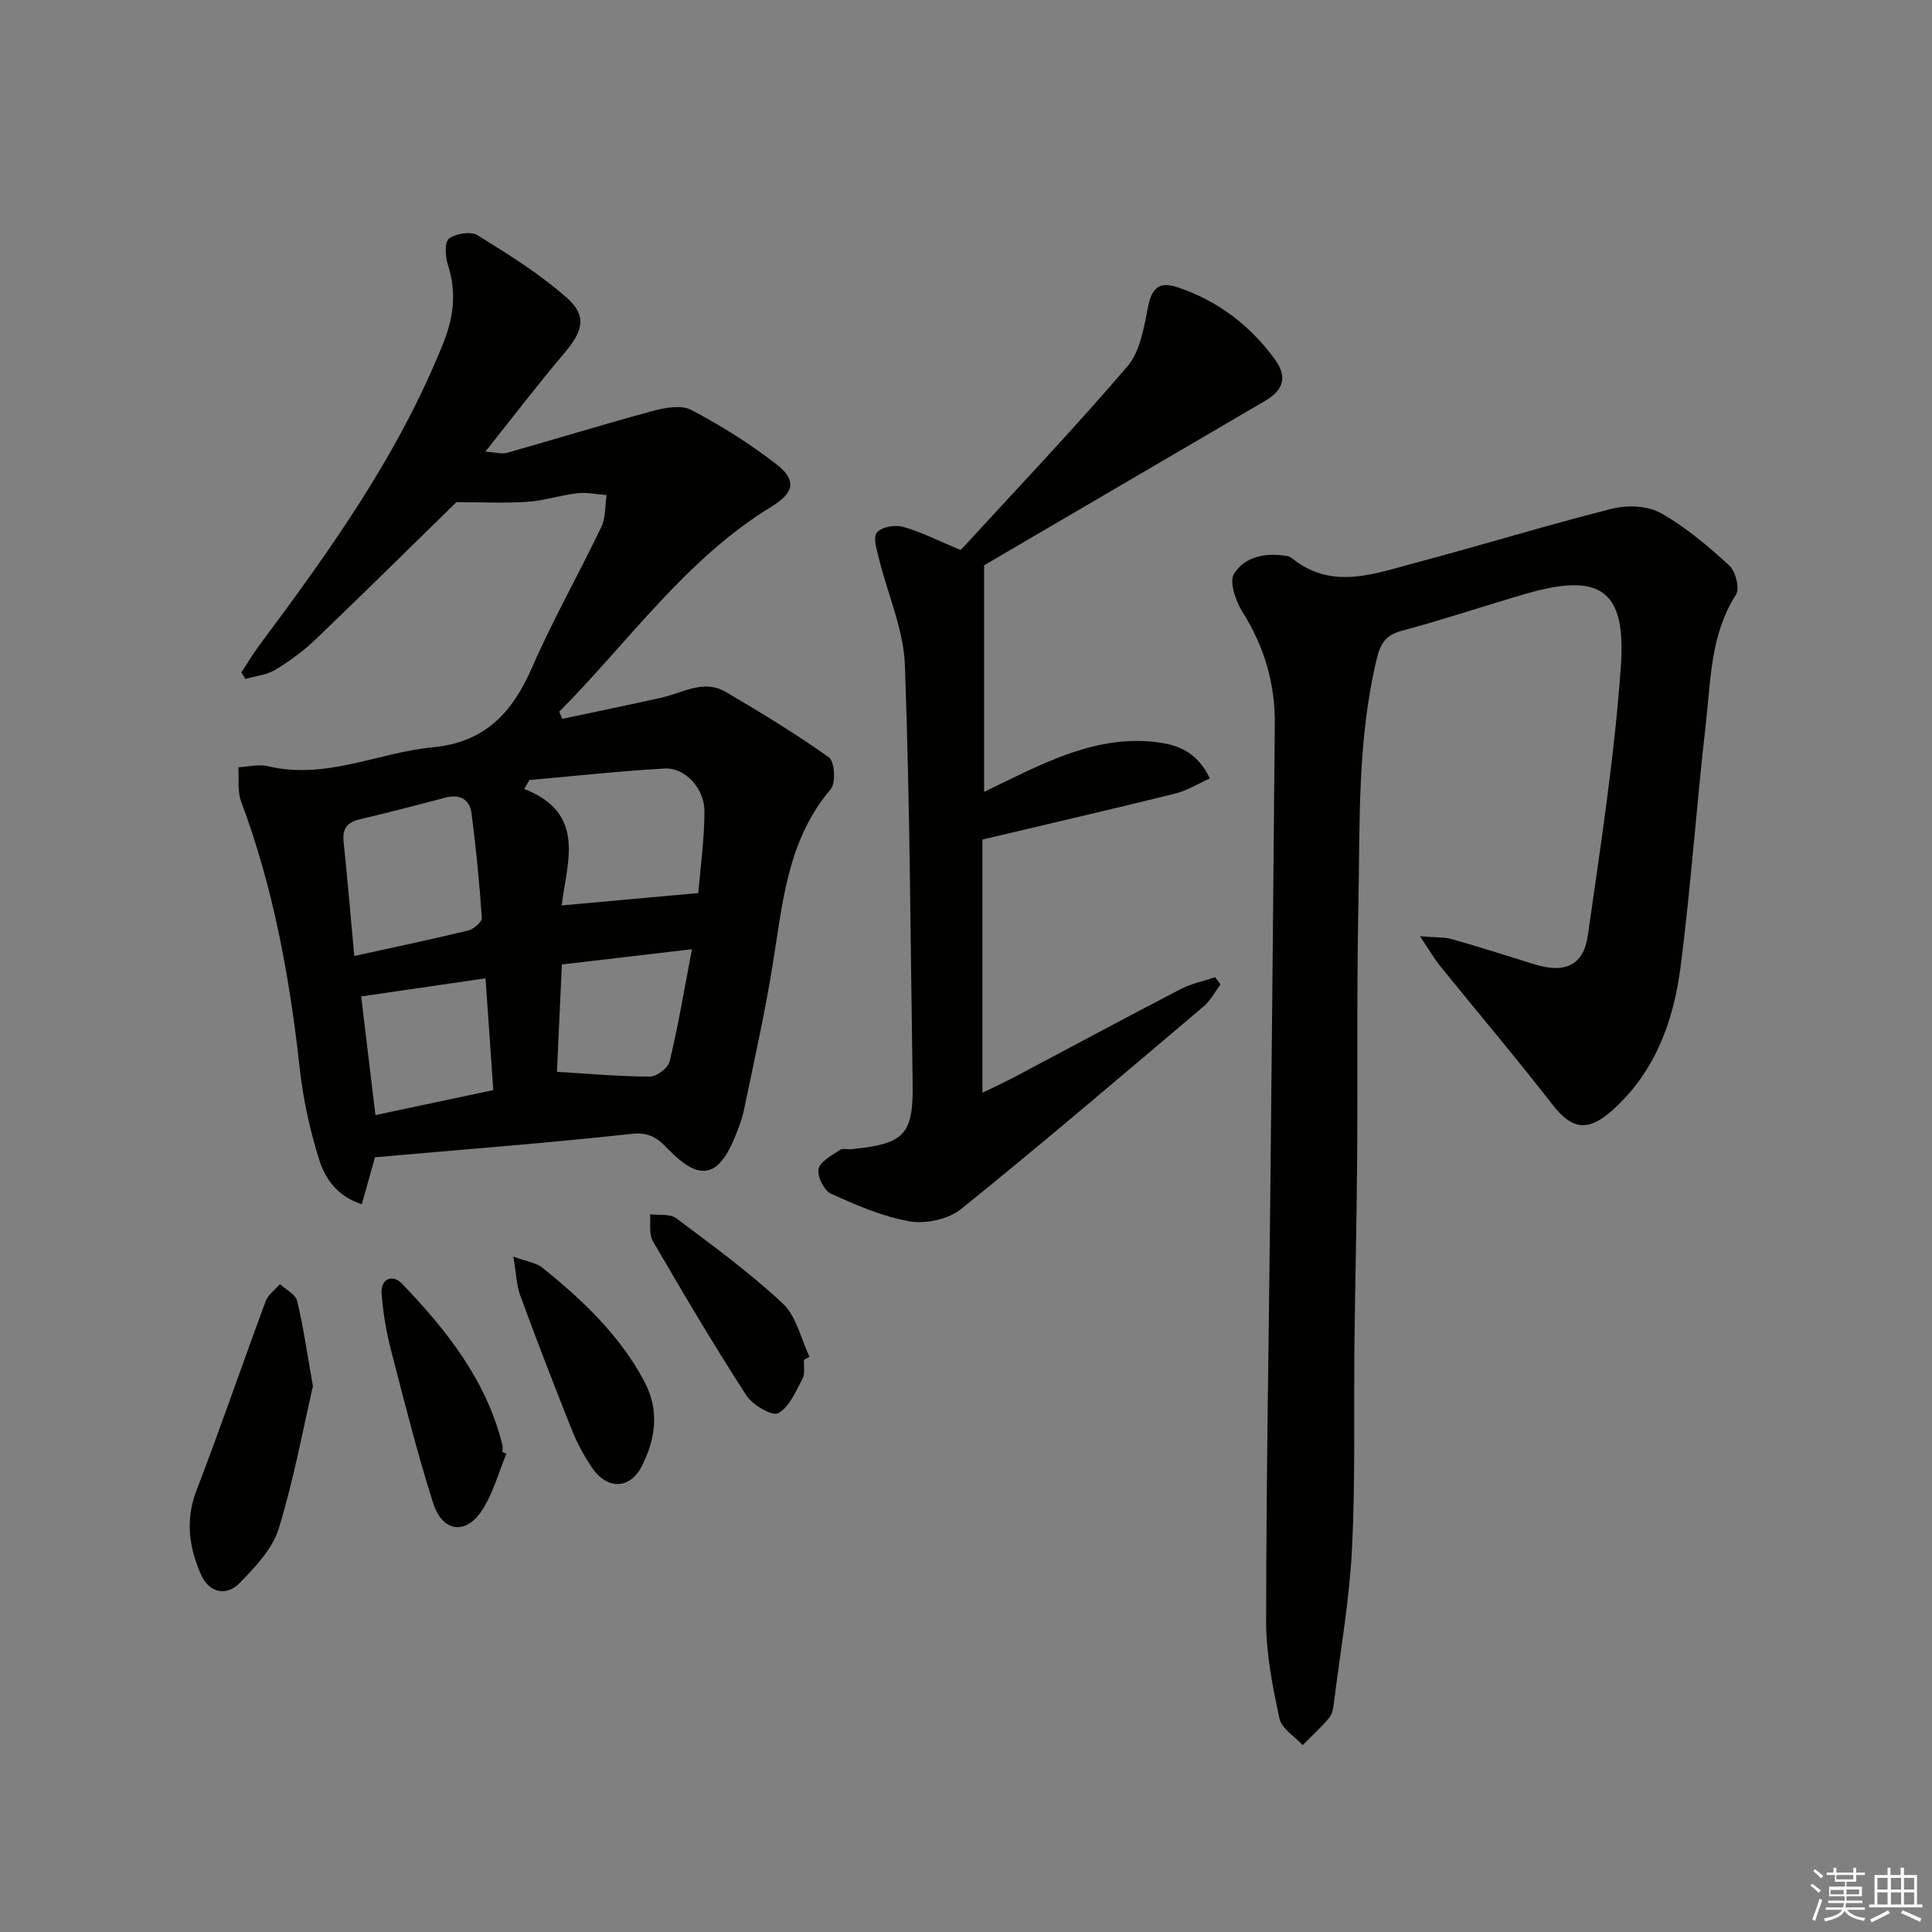
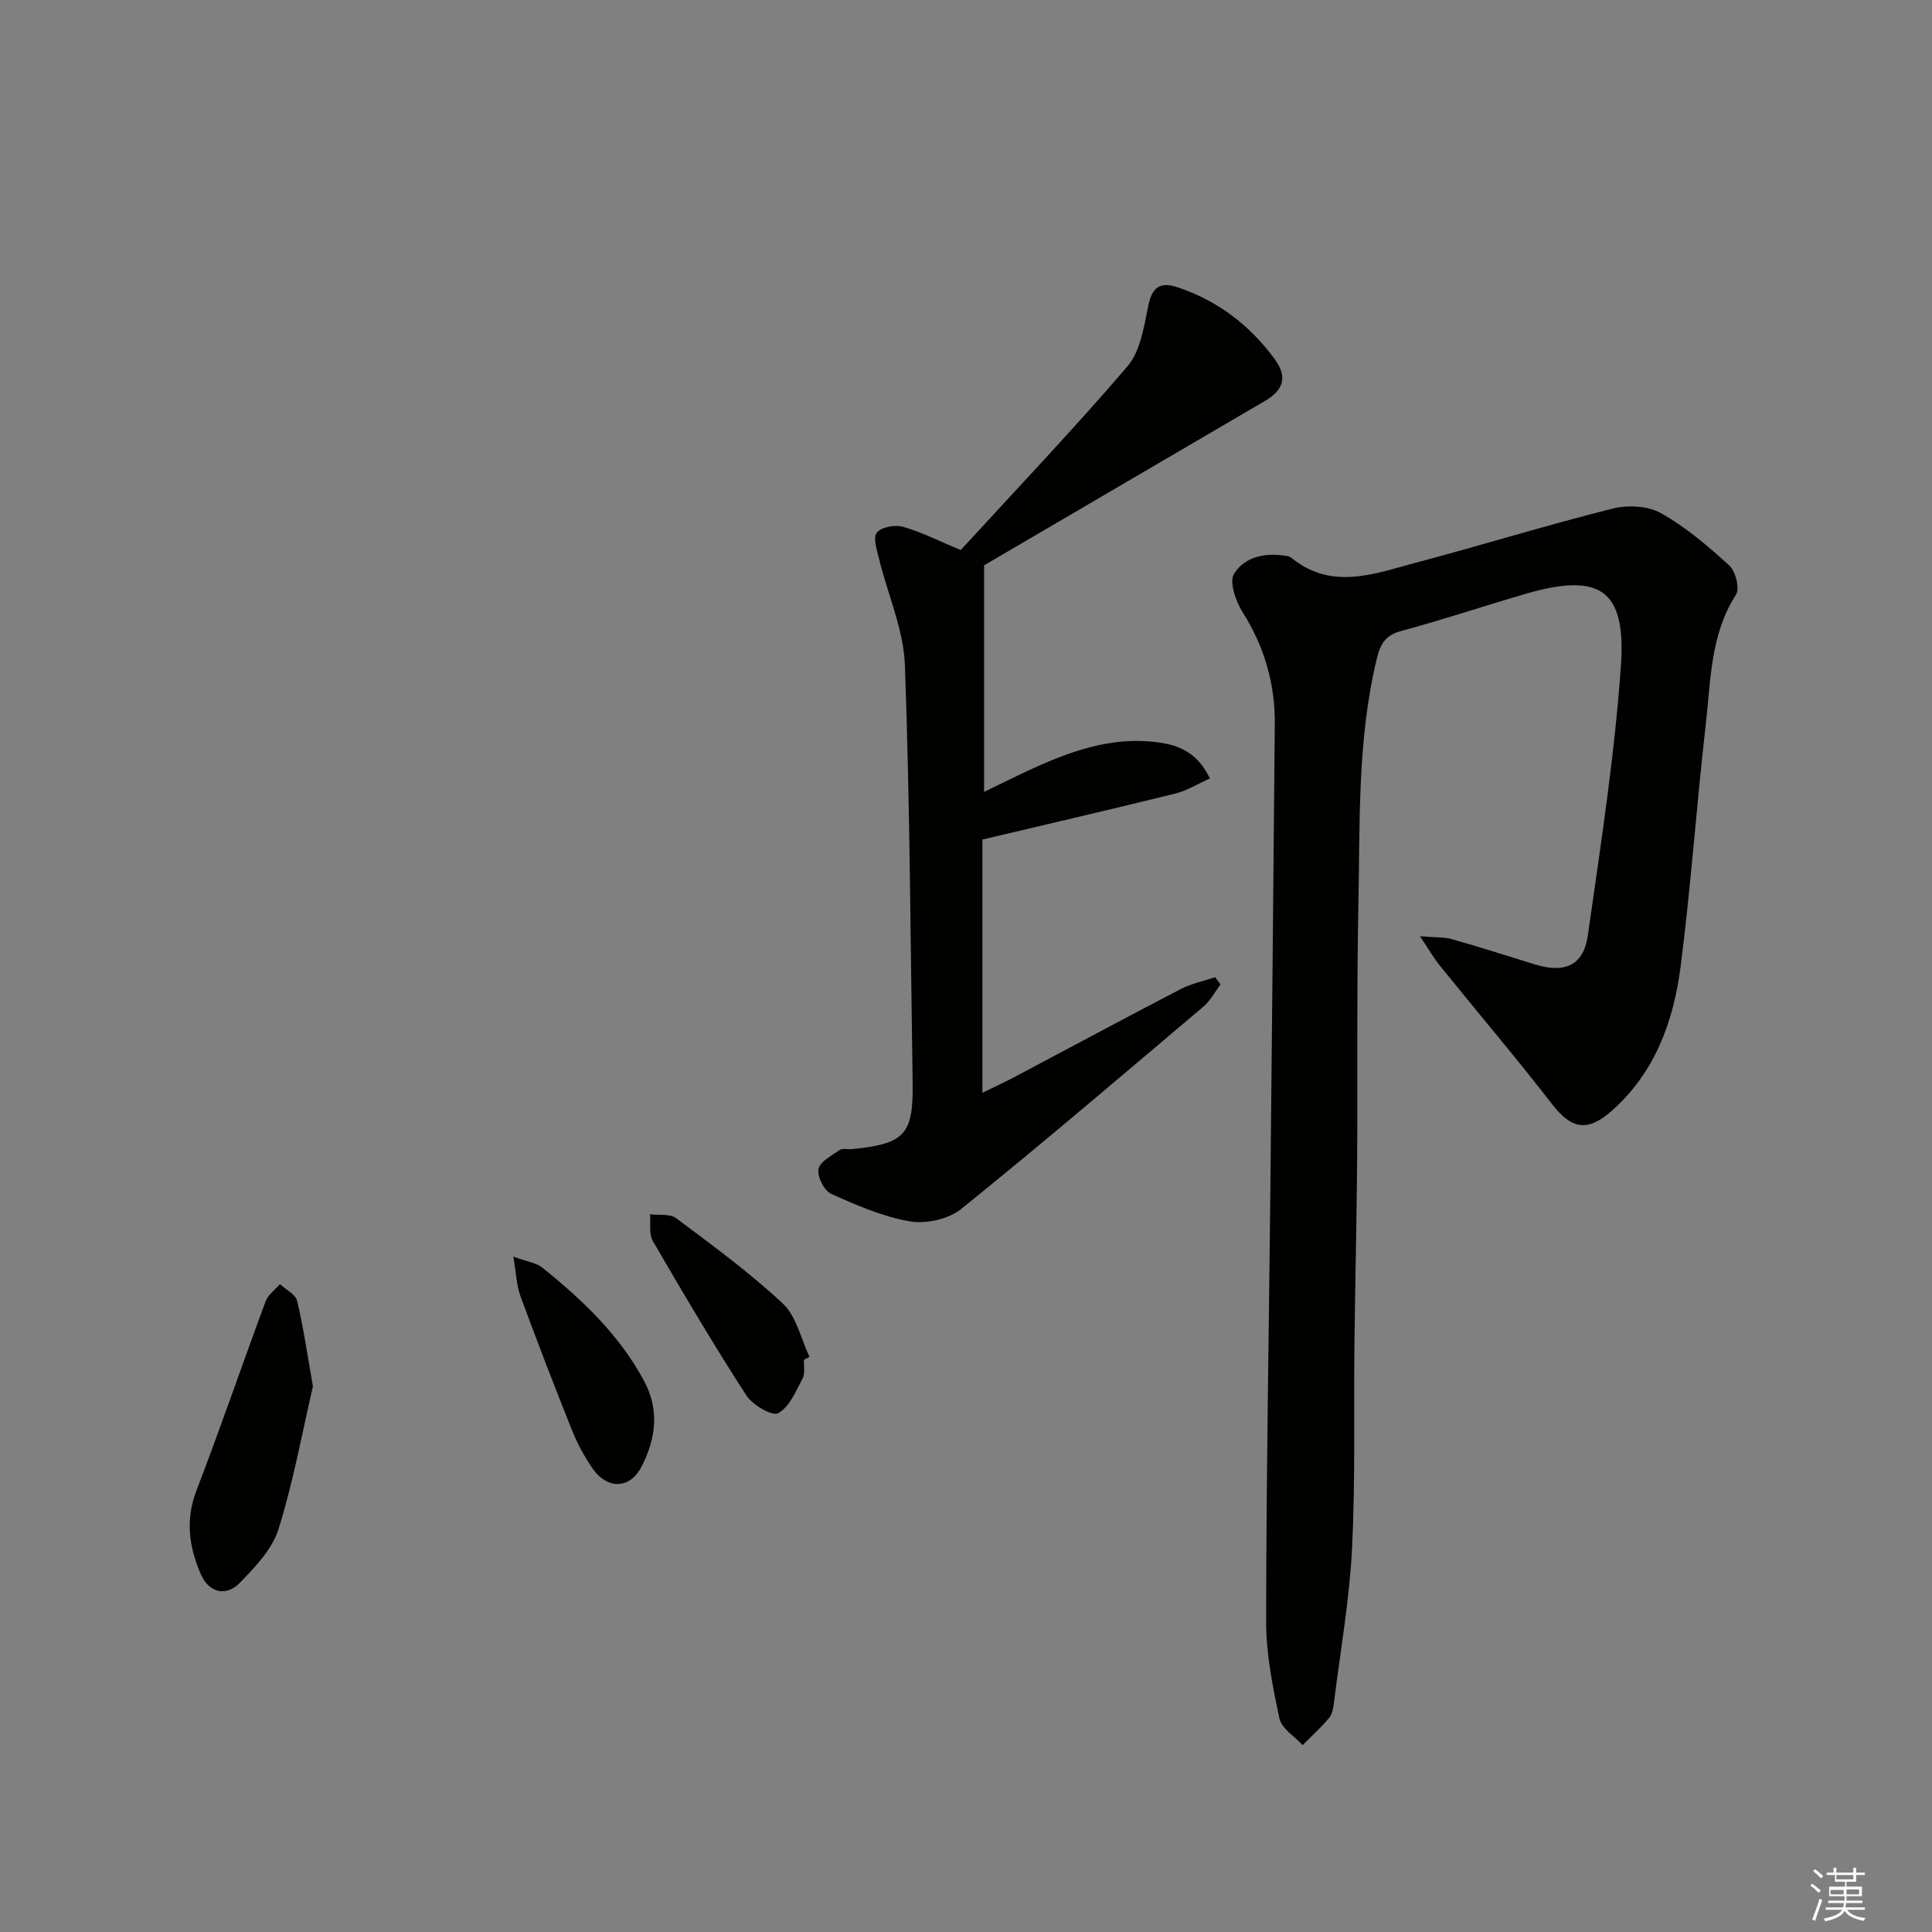
<svg xmlns="http://www.w3.org/2000/svg" enable-background="new 0 0 400 400" viewBox="0 0 400 400">
  <rect x="0" y="0" width="400" height="400" fill="#808080" stroke="none" />
  <g fill="#010100">
-     <path d="m77.64 239.6c-.93 3.32-1.78 6.32-2.73 9.72-5.03-1.59-7.59-5.27-8.83-9.22-1.92-6.12-3.32-12.51-4.02-18.88-2.09-18.87-5.44-37.41-12.14-55.27-.8-2.14-.41-4.72-.57-7.1 2.05-.1 4.22-.68 6.13-.22 11.93 2.89 22.78-2.83 34.17-3.92 10.8-1.03 16.43-7.18 20.5-16.5 4.31-9.89 9.67-19.33 14.33-29.08.93-1.94.77-4.41 1.11-6.63-2.03-.15-4.09-.61-6.07-.38-3.45.4-6.84 1.54-10.29 1.77-4.8.32-9.63.08-14.74.08-9.15 8.94-19.06 18.75-29.13 28.39-2.51 2.4-5.38 4.51-8.36 6.31-1.79 1.08-4.1 1.3-6.18 1.9-.28-.45-.57-.9-.85-1.35 1.23-1.87 2.37-3.81 3.71-5.6 14.72-19.75 29.04-39.74 38.22-62.91 2.13-5.39 2.59-10.5.8-16-.54-1.66-.66-4.65.27-5.32 1.44-1.05 4.51-1.55 5.9-.69 6.42 3.98 12.92 8.03 18.55 13.01 4.16 3.68 3.22 6.91-.45 11.24-5.47 6.45-10.61 13.18-16.49 20.56 2.15.14 3.42.54 4.5.24 10.05-2.84 20.03-5.93 30.11-8.65 2.56-.69 5.95-1.33 8.03-.23 6.13 3.22 12.07 6.96 17.56 11.19 4.31 3.32 3.81 5.93-1.02 8.88-17.82 10.91-29.52 27.99-43.87 42.4.21.5.42.99.62 1.49 6.82-1.45 13.66-2.85 20.46-4.37 4.43-.98 8.82-3.9 13.4-1.2 7.27 4.27 14.5 8.66 21.36 13.55 1.18.84 1.45 5.3.36 6.58-8.99 10.58-9.96 23.59-12.02 36.39-1.61 9.99-3.84 19.88-5.89 29.8-.4 1.94-1.11 3.83-1.85 5.67-3.47 8.58-7.4 9.39-13.83 2.73-2.14-2.22-3.87-3.64-7.57-3.23-17.66 1.92-35.38 3.28-53.19 4.85zm31.95-78.1c-.35.62-.69 1.24-1.04 1.85 12.96 5.06 8.8 15.24 7.74 24.11 9.66-.87 18.63-1.69 28.28-2.56.42-5.07 1.26-10.98 1.28-16.88.02-4.82-4.07-9.16-8.24-8.91-9.35.54-18.68 1.56-28.02 2.39zm-36.24 36.42c8.44-1.85 16.02-3.43 23.54-5.26 1.14-.28 2.92-1.76 2.87-2.58-.49-7.22-1.19-14.44-2.12-21.62-.37-2.9-2.35-4.12-5.4-3.32-5.91 1.56-11.83 3.09-17.78 4.5-2.53.6-3.59 1.88-3.33 4.53.8 7.7 1.46 15.42 2.22 23.75zm1.43 8.38c.94 7.82 1.93 16.07 2.95 24.57 8.32-1.77 16.19-3.44 24.4-5.18-.55-7.94-1.07-15.44-1.61-23.14-8.75 1.27-16.87 2.45-25.74 3.75zm68.48-9.77c-9.54 1.12-18.2 2.13-26.93 3.15-.36 7.97-.7 15.36-1.02 22.23 6.81.4 13.05.98 19.28.98 1.4 0 3.73-1.79 4.05-3.13 1.76-7.34 3.01-14.81 4.62-23.23z" />
    <path d="m293.99 193.84c3.18.27 4.98.14 6.61.6 5.74 1.63 11.42 3.45 17.12 5.21 6.25 1.94 10.14.27 11.03-6.02 2.64-18.56 5.54-37.13 6.84-55.8 1.1-15.83-4.39-19.34-19.73-14.88-8.58 2.5-17.07 5.35-25.7 7.67-3.29.88-4.35 2.63-5.1 5.72-4.08 16.83-3.47 34-3.82 51.08-.36 17.65-.13 35.32-.26 52.98-.1 12.64-.41 25.28-.56 37.93-.16 14.12.21 28.27-.5 42.37-.54 10.58-2.4 21.09-3.72 31.63-.14 1.14-.31 2.48-.99 3.3-1.68 2.03-3.65 3.8-5.51 5.68-1.66-1.82-4.35-3.42-4.8-5.5-1.42-6.61-2.77-13.39-2.76-20.11.02-29.3.56-58.6.86-87.91.34-32.63.64-65.27.93-97.9.07-8.36-2.16-16.02-6.67-23.16-1.41-2.24-2.81-6.26-1.77-7.93 2.3-3.67 6.74-4.47 11.15-3.65.31.06.62.25.88.46 8.27 6.63 16.99 3.18 25.52.92 13.62-3.62 27.11-7.78 40.77-11.22 3.13-.79 7.34-.6 10.05.92 5.15 2.89 9.79 6.85 14.18 10.86 1.3 1.19 2.19 4.76 1.38 6.02-5.33 8.29-5.21 17.75-6.26 26.9-1.92 16.66-3.06 33.42-5.2 50.05-1.46 11.35-5.26 21.94-14.27 29.93-4.97 4.4-8.28 3.85-12.3-1.33-7.53-9.71-15.48-19.08-23.21-28.64-1.27-1.56-2.28-3.34-4.19-6.18z" />
    <path d="m198.91 113.87c11.16-12.17 23.17-24.79 34.5-38 2.66-3.1 3.43-8.11 4.29-12.4.78-3.92 2.36-5.25 6.12-3.99 8.32 2.79 14.99 7.88 20.12 14.91 2.65 3.64 1.83 6.36-2.04 8.62-19.64 11.48-39.27 22.98-58.15 34.03v17.03 29.88c2.7-1.31 5.47-2.68 8.26-4 9.08-4.27 18.34-7.82 28.68-6.11 4.08.68 7.49 2.49 9.8 7.33-2.52 1.13-4.72 2.52-7.13 3.12-13.18 3.26-26.42 6.32-39.96 9.53v52.43c2.36-1.16 4.54-2.16 6.67-3.28 11.46-6.06 22.87-12.22 34.38-18.19 2.21-1.15 4.75-1.65 7.13-2.46.37.5.75 1 1.12 1.5-1.17 1.55-2.1 3.37-3.55 4.59-16.64 14.08-33.22 28.24-50.18 41.92-2.61 2.1-7.26 3.11-10.61 2.54-5.61-.97-11.06-3.35-16.31-5.72-1.44-.65-2.9-3.6-2.58-5.12.33-1.57 2.74-2.79 4.4-3.94.58-.4 1.63-.09 2.46-.17 11.03-1.1 12.79-3.02 12.62-13.82-.45-28.79-.55-57.6-1.6-86.37-.27-7.39-3.55-14.65-5.35-22-.44-1.82-1.29-4.35-.47-5.44.87-1.15 3.7-1.68 5.33-1.24 3.62.97 7.02 2.74 12.05 4.82z" />
    <path d="m64.79 287c-2.1 9.05-3.99 19.49-7.11 29.55-1.29 4.16-4.83 7.87-8.01 11.14-2.87 2.96-6.42 2.06-8.08-1.74-2.44-5.59-3.26-11.24-.92-17.35 5-12.98 9.49-26.15 14.33-39.19.51-1.36 1.95-2.38 2.96-3.55 1.23 1.15 3.22 2.11 3.55 3.47 1.29 5.3 2.04 10.72 3.28 17.67z" />
-     <path d="m104.85 300.96c-1.63 3.92-2.75 8.18-5.02 11.69-3.38 5.23-8.24 4.58-10.17-1.51-3.3-10.4-5.97-21.02-8.7-31.6-.99-3.82-1.66-7.78-1.95-11.71-.23-3.15 2.32-4.04 4.18-2.1 9.26 9.64 17.5 20.02 20.82 33.41.12.47.01 1 .01 1.49.29.11.56.22.83.33z" />
    <path d="m106.28 260.17c2.85 1.05 4.75 1.27 6.02 2.29 8.29 6.69 15.98 13.94 21.09 23.53 3.22 6.03 2.34 11.93-.52 17.58-2.43 4.79-7.16 4.88-10.24.38-1.67-2.44-3.11-5.1-4.21-7.85-3.68-9.2-7.25-18.46-10.67-27.76-.81-2.2-.87-4.67-1.47-8.17z" />
    <path d="m166.46 281.52c-.08 1.33.26 2.87-.31 3.94-1.4 2.61-2.73 5.88-5.04 7.13-1.24.67-5.32-1.71-6.6-3.7-6.75-10.45-13.09-21.17-19.34-31.93-.85-1.47-.43-3.69-.59-5.56 1.83.24 4.13-.15 5.42.82 7.54 5.65 15.2 11.24 22.07 17.66 2.82 2.64 3.75 7.3 5.53 11.04-.38.2-.76.4-1.14.6z" />
  </g>
  <path d="m374.8 390.4.4-.4c.7.5 1.3 1 1.8 1.4l-.5.5c-.5-.6-1.1-1.1-1.7-1.5zm1 7.3-.6-.3c.5-1.4 1.1-2.8 1.5-4.3.2.1.4.2.6.3-.5 1.3-1 2.8-1.5 4.3zm-.4-10.3.4-.4c.4.3 1 .8 1.7 1.4l-.5.5c-.4-.5-1-1-1.6-1.5zm2.5.3h1.7v-1h.6v1h3.5v-1h.6v1h1.8v.5h-1.8v1.4h-2v1h3.2v2h-3.2v.9h3.3v.5h-3.4c0 .3-.1.6-.1.9h4v.5h-3.7c.7.9 1.9 1.5 3.8 1.7-.1.2-.2.4-.3.6-2.1-.4-3.5-1.1-4-2.1-.4 1-1.8 1.7-4 2.2-.1-.2-.2-.4-.3-.6 2.1-.4 3.4-1 3.8-1.8h-3.4v-.5h3.6c.1-.3.1-.6.2-.9h-3.3v-.5h3.4c0-.3 0-.6 0-.9h-3.2v-2h3.3v-1h-2.1v-1.4h-1.7v-.5zm1.1 3.5v1h2.7c0-.3 0-.4 0-.4 0-.1 0-.2 0-.2 0-.1 0-.2 0-.3h-2.7zm1.2-3v.9h3.5v-.9zm4.7 3h-2.6v.6.4h2.6z" fill="#fafafb" />
-   <path d="m393.6 386.7h.6v1.5h2.7v6.1h1.1v.6h-11v-.6h1.1v-6.1h2.7v-1.5h.6v1.5h2.1v-1.5zm-2.7 8.8.4.6c-1.2.6-2.5 1.3-3.8 1.9-.1-.2-.2-.4-.3-.6 1.2-.6 2.5-1.2 3.7-1.9zm-2.2-6.7v2.4h2.1v-2.4zm0 3v2.5h2.1v-2.5zm2.8-3v2.4h2.1v-2.4zm0 3v2.5h2.1v-2.5zm6 6.1c-1.4-.7-2.7-1.3-3.9-1.8l.3-.6c1.5.6 2.7 1.2 3.9 1.7zm-1.2-9.1h-2.1v2.4h2.1zm-2.1 3v2.5h2.1v-2.5z" fill="#fafafb" />
</svg>